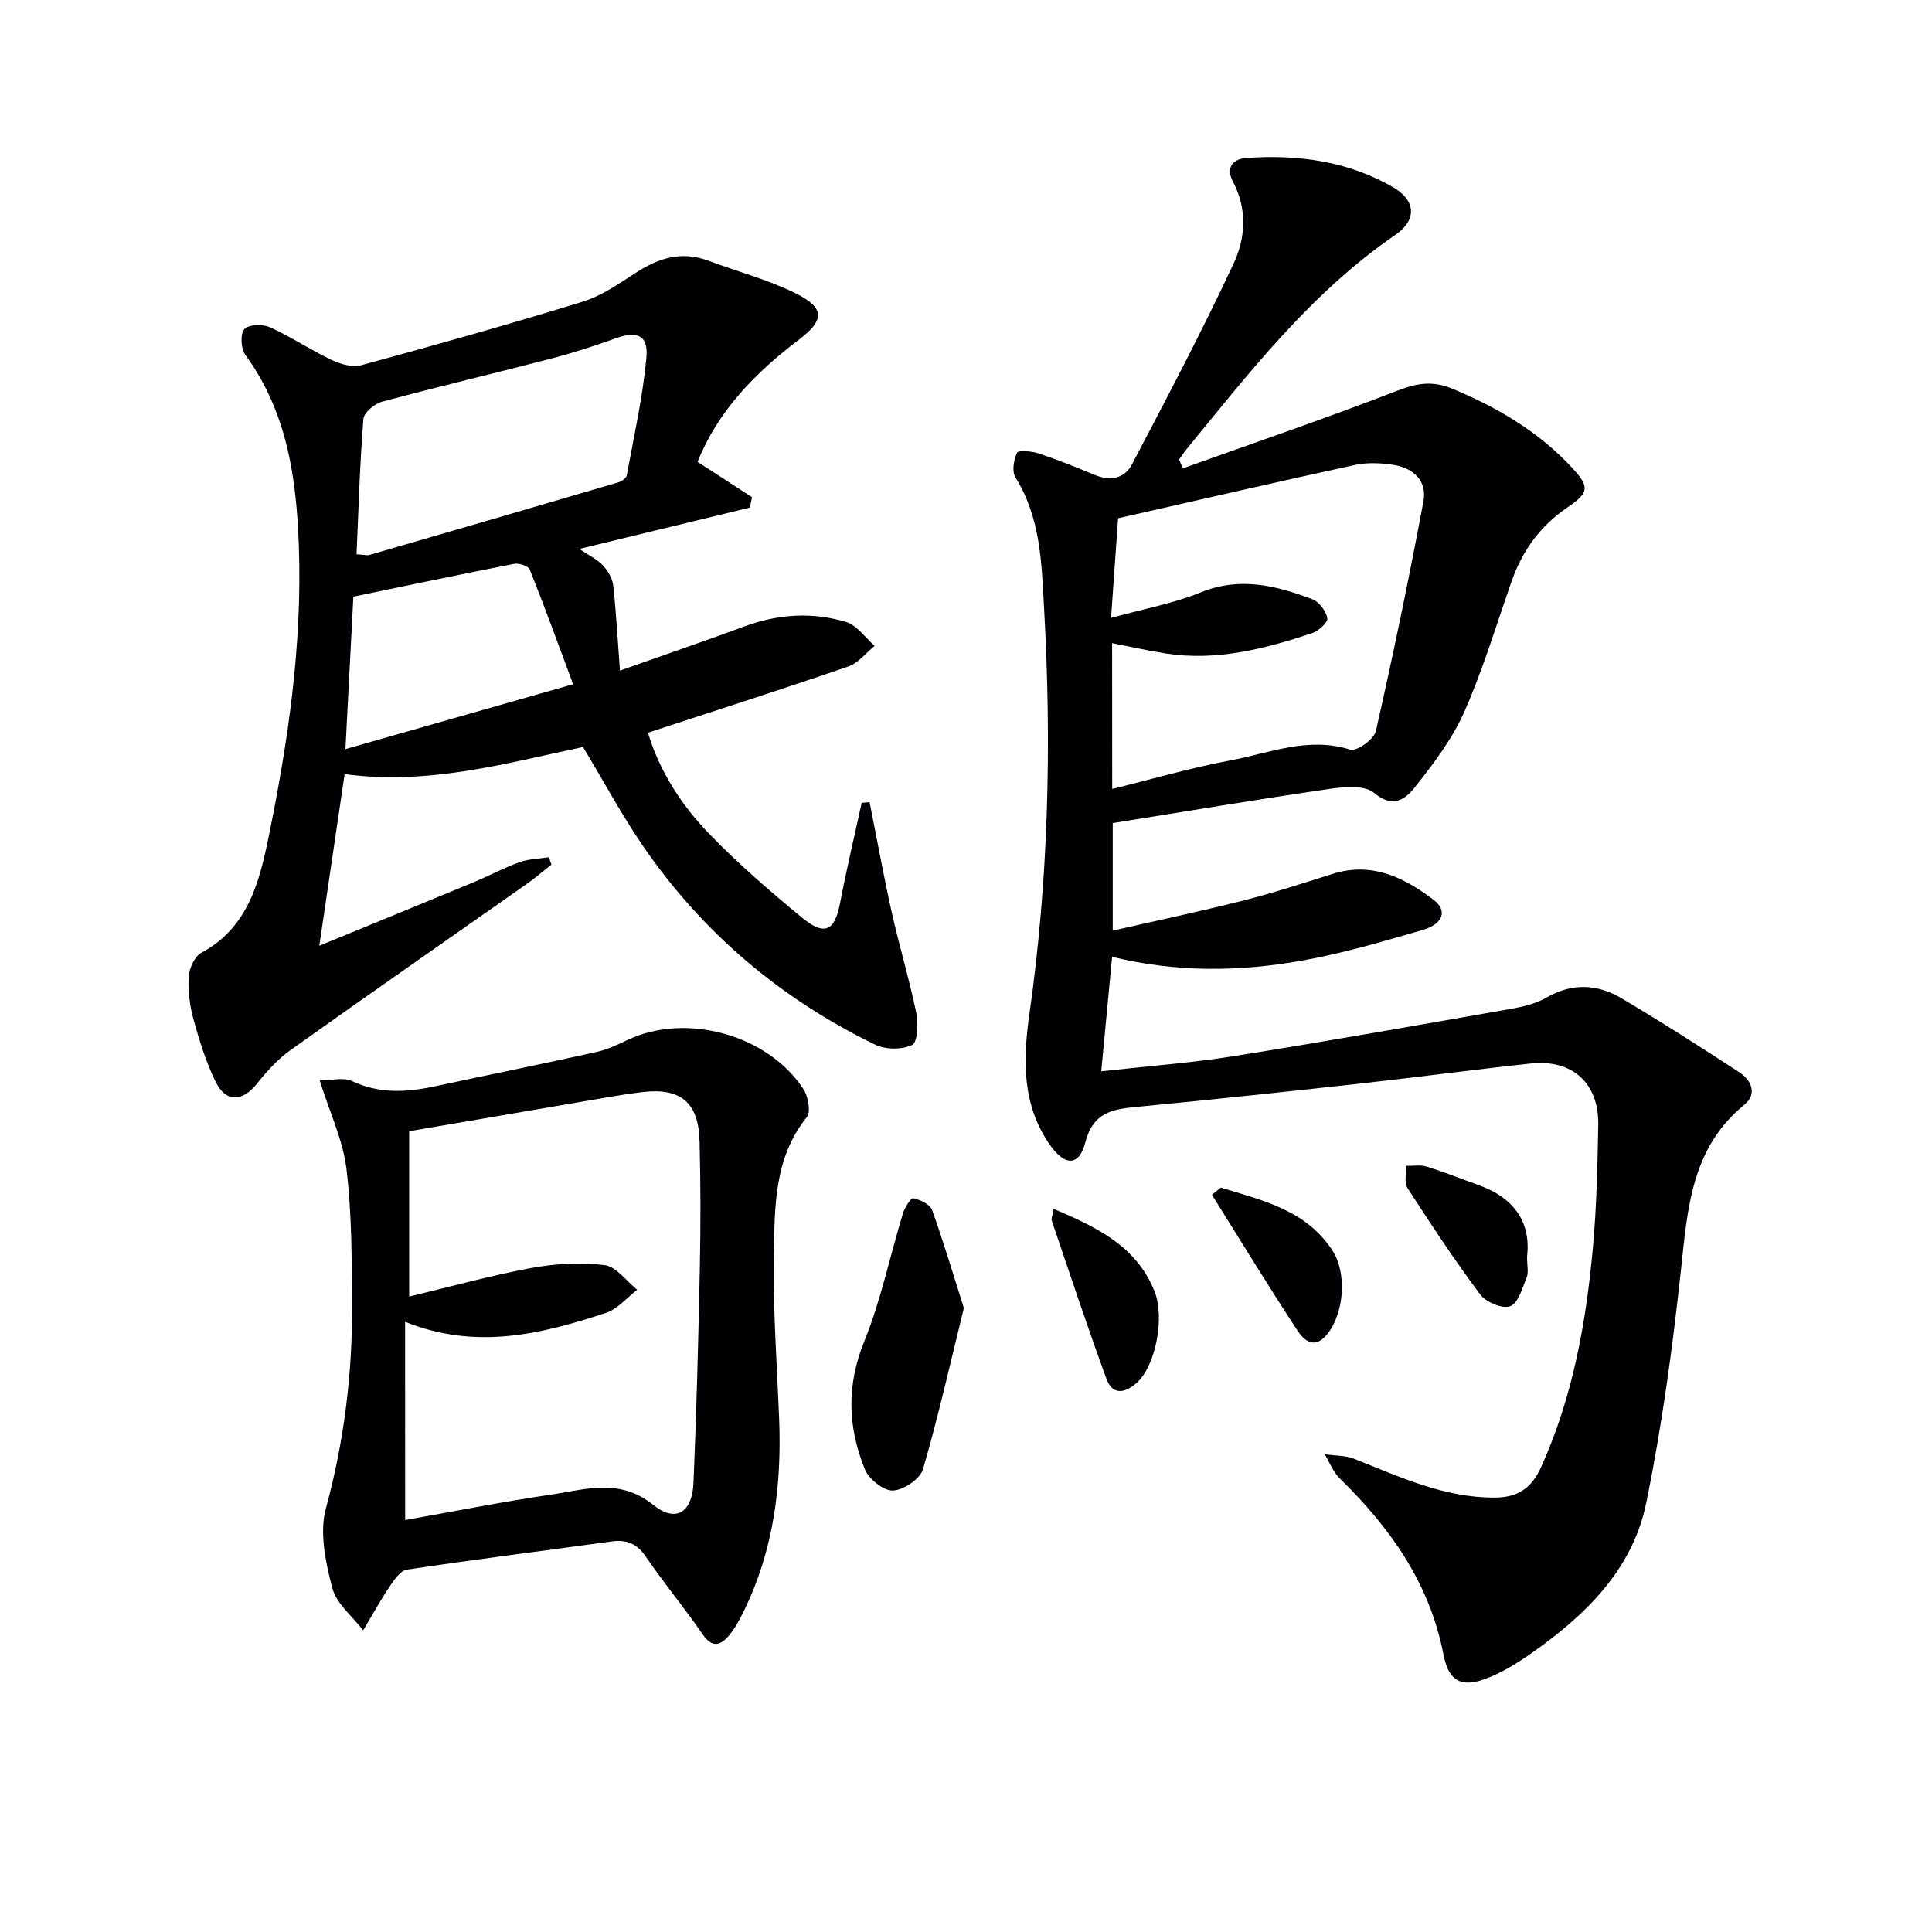
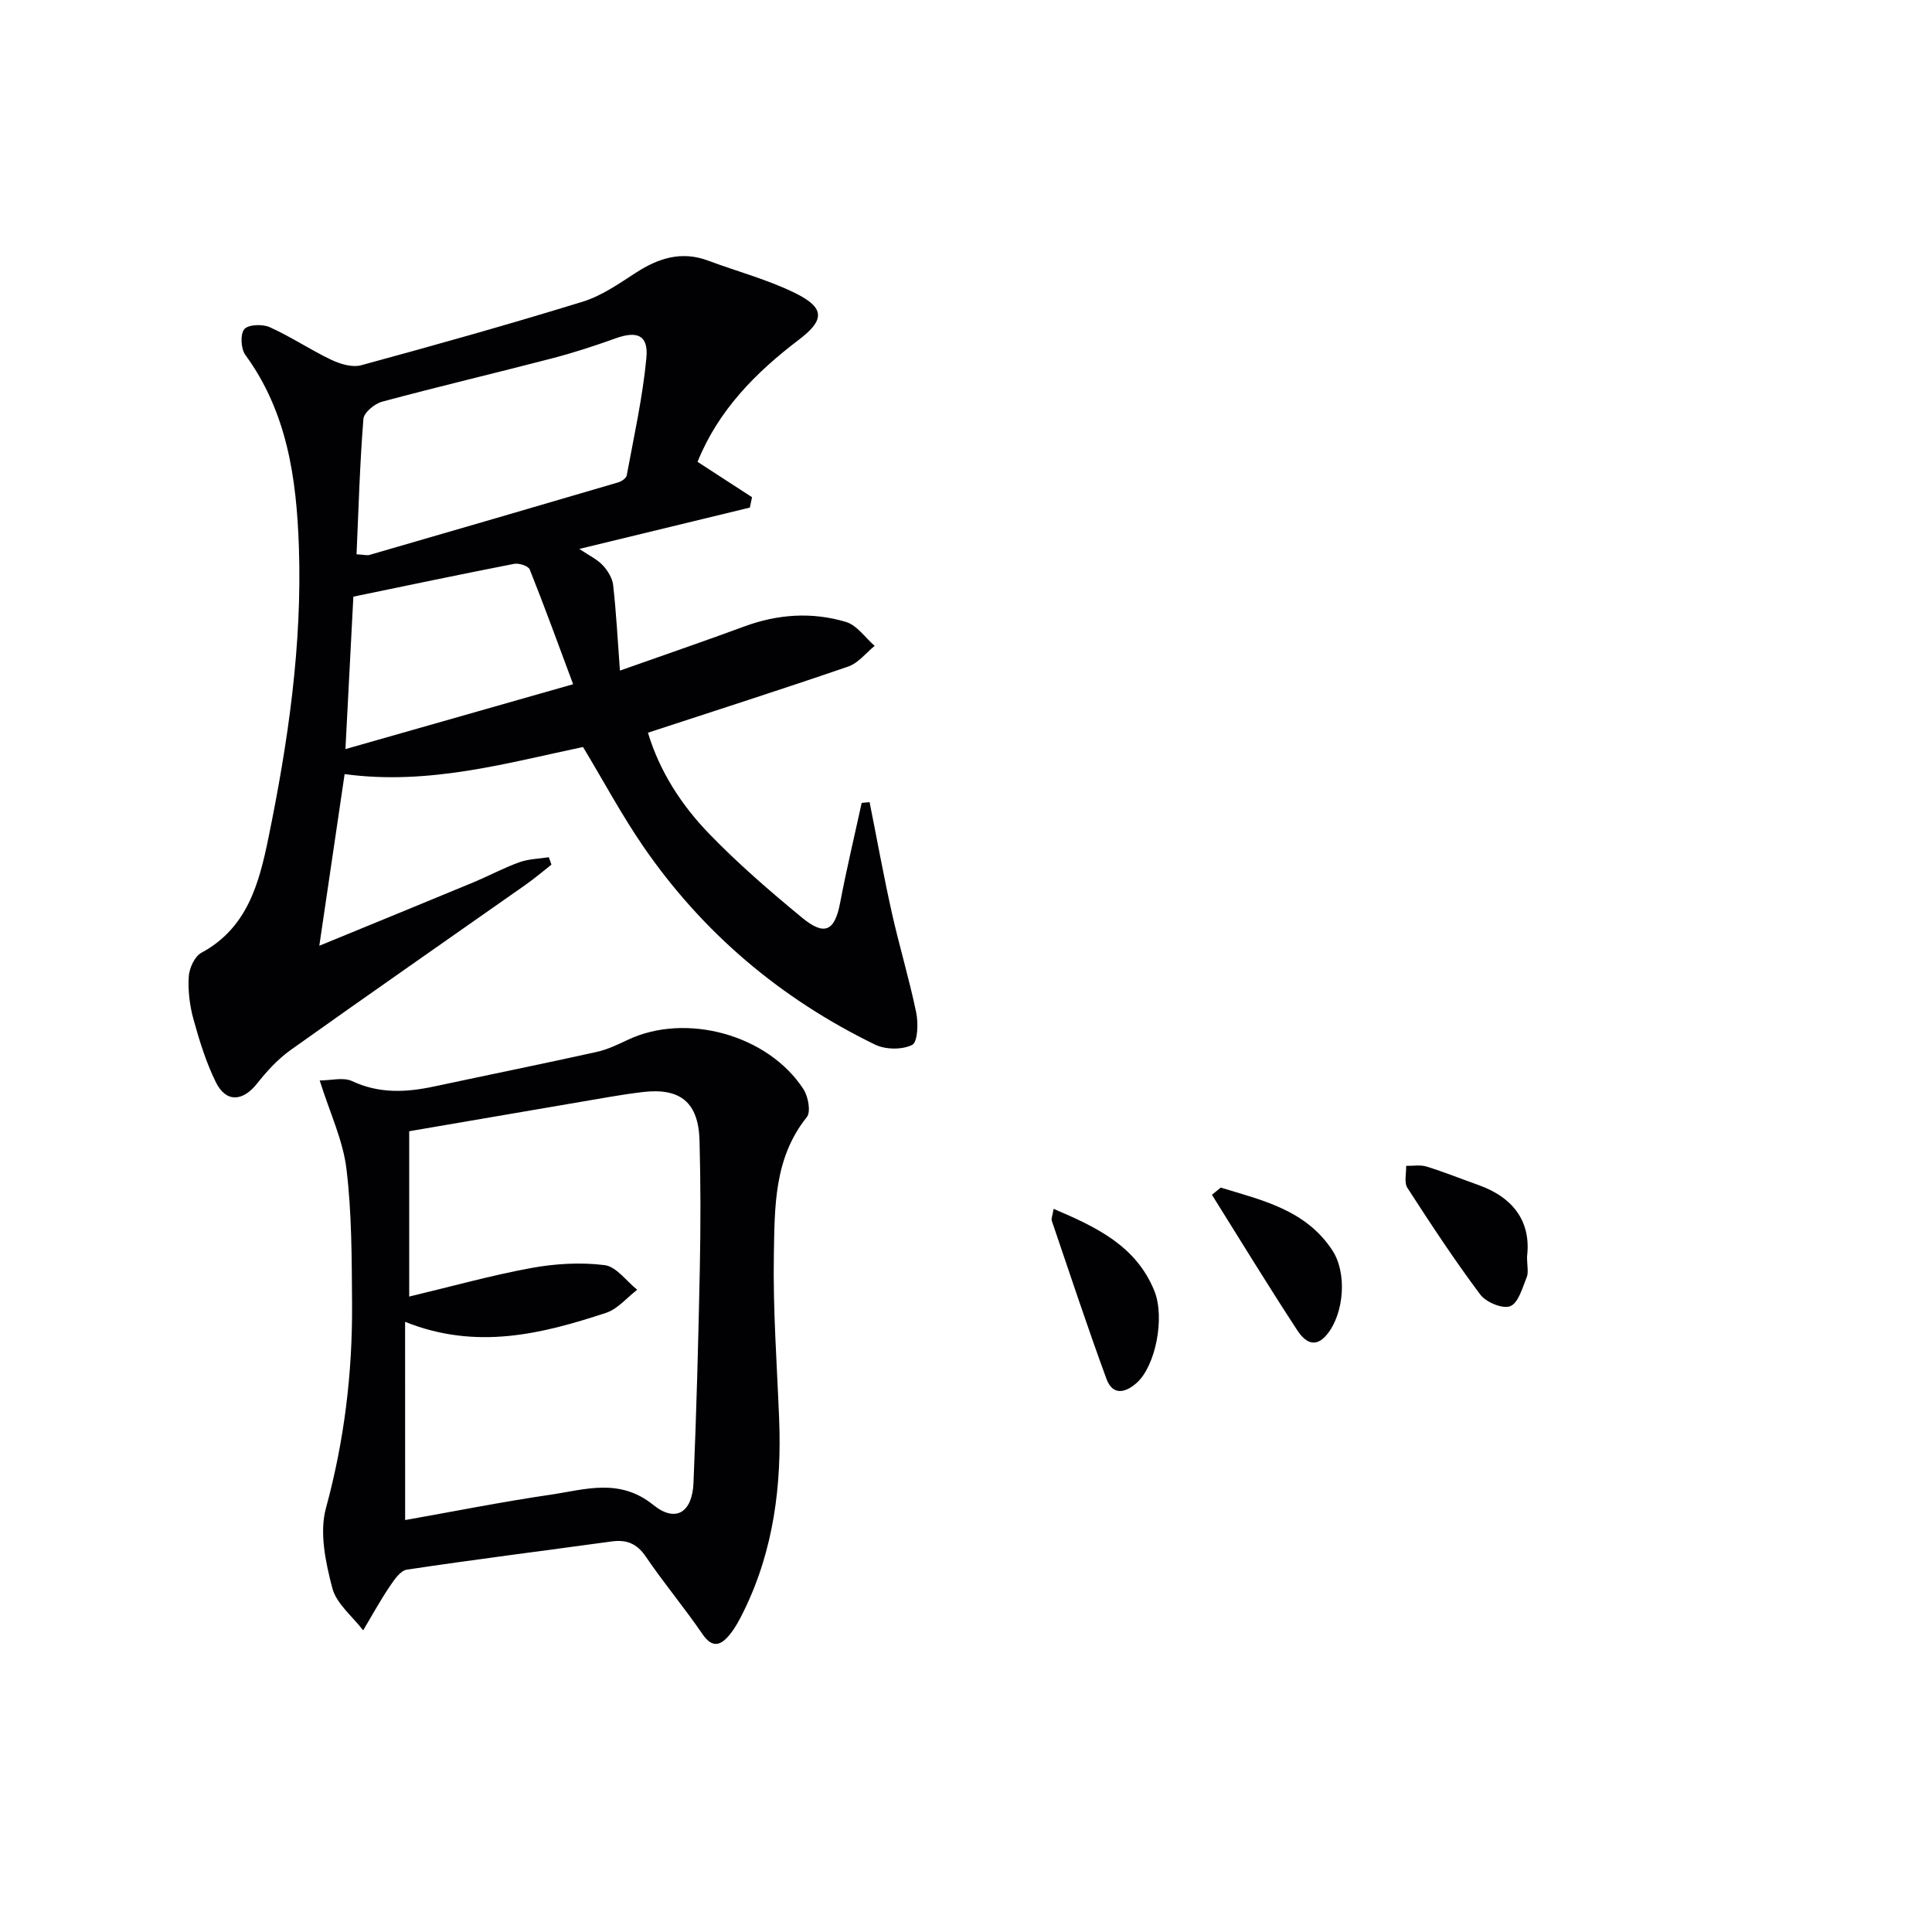
<svg xmlns="http://www.w3.org/2000/svg" enable-background="new 0 0 400 400" viewBox="0 0 400 400">
  <g fill="#010104">
-     <path d="m244.88 96.98c14.75-5.29 29.59-10.35 44.21-16.01 4.15-1.61 7.4-2.26 11.74-.44 9.35 3.92 17.82 8.92 24.72 16.39 3.62 3.92 3.45 5.1-1.02 8.13-5.58 3.78-9.32 8.9-11.54 15.22-3.19 9.08-5.94 18.35-9.83 27.12-2.51 5.66-6.42 10.8-10.3 15.7-1.87 2.36-4.52 4.35-8.37 1.07-1.92-1.64-6.1-1.28-9.12-.84-14.93 2.17-29.81 4.67-44.99 7.09v22.27c9.11-2.08 18.09-3.97 26.99-6.22 6.25-1.58 12.4-3.6 18.56-5.54 8.07-2.54 14.71.72 20.82 5.33 3.01 2.27 2.1 5.05-2.29 6.32-8.27 2.39-16.58 4.85-25.04 6.34-12.83 2.27-25.78 2.46-39.17-.81-.75 7.87-1.47 15.5-2.25 23.7 9.78-1.09 18.54-1.73 27.19-3.1 19.17-3.05 38.29-6.44 57.42-9.79 2.59-.45 5.33-1.08 7.56-2.37 5.33-3.09 10.56-2.81 15.54.14 8.27 4.89 16.36 10.09 24.41 15.33 2.58 1.68 3.69 4.54 1.02 6.72-11 8.98-11.75 21.51-13.12 34.24-1.75 16.14-3.93 32.31-7.19 48.2-2.86 13.93-12.75 23.43-24.07 31.32-2.97 2.07-6.18 4.03-9.57 5.22-5.01 1.74-7.34.02-8.36-5.26-2.84-14.67-11-26.16-21.45-36.36-1.36-1.33-2.09-3.31-3.11-4.99 2.06.29 4.28.2 6.16.95 9.41 3.73 18.59 8.07 29.08 8.01 4.77-.03 7.59-1.96 9.58-6.36 6.53-14.46 9.28-29.78 10.7-45.38.77-8.43.95-16.93 1.11-25.41.16-8.66-5.36-13.66-14.02-12.72-11.89 1.28-23.74 2.88-35.63 4.19-15.02 1.66-30.05 3.26-45.1 4.71-5.2.5-9.73.77-11.44 7.41-1.27 4.96-4.2 4.96-7.25.65-5.92-8.36-5.68-17.73-4.32-27.3 3.94-27.76 4.61-55.63 3.04-83.62-.53-9.55-.67-18.9-5.94-27.38-.77-1.24-.36-3.63.32-5.12.25-.54 2.99-.34 4.4.12 3.93 1.31 7.79 2.85 11.62 4.45 3.24 1.36 6.23.81 7.78-2.15 7.24-13.8 14.53-27.58 21.1-41.71 2.41-5.19 2.82-11.21-.22-16.89-1.38-2.58-.28-4.63 2.87-4.85 10.65-.73 20.93.63 30.33 6.07 4.68 2.71 4.98 6.76.47 9.85-17.44 11.96-30.2 28.43-43.36 44.53-.51.63-.95 1.31-1.42 1.97.24.64.49 1.25.75 1.86zm-14.61 66.36c8.33-2.05 16.29-4.38 24.39-5.89 8.16-1.52 16.18-5.01 24.91-2.24 1.3.41 4.9-2.14 5.28-3.81 3.59-15.8 6.87-31.68 9.86-47.61.8-4.28-2.13-6.91-6.25-7.55-2.59-.4-5.41-.52-7.95.03-16.17 3.51-32.29 7.24-49.02 11.03-.42 5.99-.9 12.67-1.46 20.63 6.9-1.91 12.97-3 18.56-5.28 8.12-3.31 15.63-1.42 23.13 1.42 1.4.53 2.83 2.45 3.09 3.93.15.85-1.84 2.66-3.18 3.1-9.8 3.25-19.76 5.82-30.24 4.2-3.69-.57-7.34-1.41-11.14-2.15.02 10.07.02 19.86.02 30.19z" />
    <path d="m180.04 166.08c1.52 7.61 2.9 15.25 4.59 22.83 1.55 6.95 3.63 13.8 5.07 20.77.45 2.19.3 6.09-.85 6.66-2.08 1.03-5.51.99-7.67-.06-19.54-9.5-35.7-23.14-48.02-41.07-4.41-6.42-8.1-13.32-12.45-20.55-15.76 3.31-31.94 7.97-49.36 5.61-1.71 11.59-3.38 22.95-5.24 35.54 11.64-4.79 21.75-8.91 31.83-13.1 3.22-1.34 6.31-3.01 9.58-4.19 1.91-.69 4.06-.72 6.11-1.04.18.51.36 1.02.54 1.53-1.78 1.4-3.51 2.88-5.36 4.18-16.2 11.39-32.47 22.68-48.59 34.17-2.66 1.89-4.97 4.41-7.01 6.99-2.95 3.73-6.42 3.97-8.52-.29-2.03-4.12-3.41-8.6-4.64-13.05-.78-2.83-1.15-5.91-.97-8.83.11-1.73 1.22-4.17 2.61-4.92 9.54-5.12 11.97-14.46 13.87-23.71 4.08-19.89 7.02-39.97 6.32-60.37-.49-14.09-2.4-27.82-11.09-39.71-.92-1.26-1.08-4.29-.21-5.32.83-.98 3.78-1.08 5.27-.41 4.38 1.97 8.42 4.7 12.76 6.76 1.85.88 4.33 1.62 6.17 1.12 15.36-4.18 30.68-8.48 45.89-13.17 3.88-1.2 7.44-3.69 10.91-5.94 4.72-3.07 9.52-4.62 15.06-2.54 6.04 2.26 12.37 3.92 18.11 6.77 6.1 3.03 5.97 5.56.63 9.61-8.98 6.81-16.7 14.67-20.96 25.27 3.84 2.49 7.56 4.91 11.28 7.32-.15.72-.3 1.43-.45 2.15-11.55 2.8-23.1 5.6-35.31 8.56 1.99 1.34 3.67 2.13 4.85 3.38 1.04 1.1 2 2.68 2.16 4.13.63 5.59.92 11.22 1.4 17.68 9.62-3.4 17.73-6.18 25.78-9.15 6.95-2.56 14.03-3.02 21.03-.92 2.27.68 3.97 3.25 5.93 4.95-1.8 1.46-3.39 3.56-5.45 4.27-13.63 4.69-27.37 9.08-41.49 13.71 2.45 8.1 6.97 15.03 12.71 20.96 6 6.2 12.57 11.88 19.24 17.37 4.67 3.84 6.74 2.69 7.84-3.12 1.32-6.93 2.96-13.79 4.46-20.68.56-.05 1.1-.1 1.64-.15zm-106.22-51.32c1.66.1 2.19.27 2.64.14 17.19-4.98 34.37-9.98 51.54-15.03.69-.2 1.65-.86 1.76-1.44 1.49-8.1 3.3-16.17 4.07-24.35.44-4.71-1.92-5.64-6.4-4.02-4.35 1.56-8.76 3-13.23 4.16-11.68 3.04-23.44 5.81-35.1 8.95-1.55.42-3.76 2.25-3.86 3.57-.74 9.23-1 18.51-1.42 28.02zm-2.3 40.33c15.75-4.49 31.06-8.85 47.14-13.43-3.13-8.39-5.93-16.12-8.99-23.76-.29-.73-2.23-1.36-3.23-1.16-11.03 2.15-22.03 4.46-33.28 6.79-.54 10.38-1.06 20.41-1.64 31.56z" />
    <path d="m66.19 223.7c2.35 0 4.89-.72 6.7.13 5.64 2.65 11.25 2.34 17.05 1.1 11.18-2.39 22.38-4.66 33.55-7.13 2.24-.49 4.39-1.52 6.48-2.51 12.03-5.7 29.02-1.09 36.37 10.2.99 1.52 1.58 4.71.7 5.8-6.83 8.5-6.64 18.66-6.82 28.51-.2 11.29.64 22.6 1.09 33.91.55 13.81-1.13 27.21-7.28 39.78-.87 1.78-1.82 3.6-3.09 5.11-1.76 2.09-3.49 2.66-5.48-.25-3.74-5.47-8.02-10.57-11.74-16.05-1.85-2.73-3.98-3.58-7.08-3.16-14.14 1.94-28.3 3.72-42.41 5.84-1.37.21-2.67 2.18-3.62 3.59-1.95 2.9-3.63 5.98-5.42 8.98-2.21-2.9-5.54-5.51-6.39-8.76-1.39-5.32-2.7-11.47-1.32-16.53 3.8-13.95 5.51-28.01 5.41-42.35-.07-9.31-.04-18.68-1.16-27.89-.71-5.93-3.43-11.6-5.54-18.32zm17.69 91.01c9.87-1.74 19.95-3.76 30.11-5.25 7.15-1.05 14.25-3.54 21.28 2.13 4.64 3.74 8.05 1.54 8.31-4.56.62-14.79 1.01-29.59 1.31-44.39.18-8.82.18-17.66-.06-26.48-.21-7.91-3.96-10.97-11.7-10.07-2.3.27-4.6.62-6.89 1.01-13.88 2.37-27.75 4.75-41.52 7.11v34.23c8.88-2.12 17.02-4.4 25.31-5.92 4.94-.9 10.18-1.21 15.14-.59 2.43.3 4.51 3.31 6.76 5.1-2.14 1.63-4.04 3.99-6.45 4.78-13.34 4.38-26.84 7.78-41.61 1.86.01 14.16.01 27.54.01 41.04z" />
-     <path d="m199.56 270.81c-2.81 11.39-5.29 22.49-8.47 33.39-.59 2.01-4.02 4.31-6.21 4.4-1.94.08-4.98-2.35-5.81-4.38-3.55-8.69-3.84-17.37-.14-26.49 3.45-8.49 5.31-17.62 7.99-26.44.38-1.24 1.67-3.32 2.15-3.21 1.45.32 3.47 1.24 3.9 2.42 2.37 6.56 4.35 13.28 6.59 20.31z" />
+     <path d="m199.56 270.81z" />
    <path d="m218.14 250.28c8.95 3.81 17.06 7.68 20.84 16.94 2.27 5.55.26 15.57-3.59 19.04-2.48 2.24-5.06 2.64-6.31-.78-3.98-10.85-7.61-21.83-11.33-32.77-.13-.4.14-.93.39-2.43z" />
    <path d="m316.16 260.14c0 2 .34 3.3-.07 4.3-.89 2.18-1.72 5.31-3.4 5.99-1.56.63-5.03-.81-6.22-2.41-5.34-7.13-10.24-14.59-15.08-22.08-.72-1.11-.21-3.02-.26-4.56 1.42.03 2.93-.26 4.24.15 3.63 1.12 7.16 2.55 10.74 3.82 7.36 2.63 10.9 7.72 10.05 14.79z" />
    <path d="m252.74 245.88c8.61 2.63 17.58 4.6 23.09 12.96 3.09 4.68 2.47 12.91-.96 17.29-2.7 3.44-4.92 1.38-6.31-.75-6.04-9.23-11.79-18.66-17.64-28.01.6-.51 1.21-1 1.82-1.49z" />
  </g>
</svg>